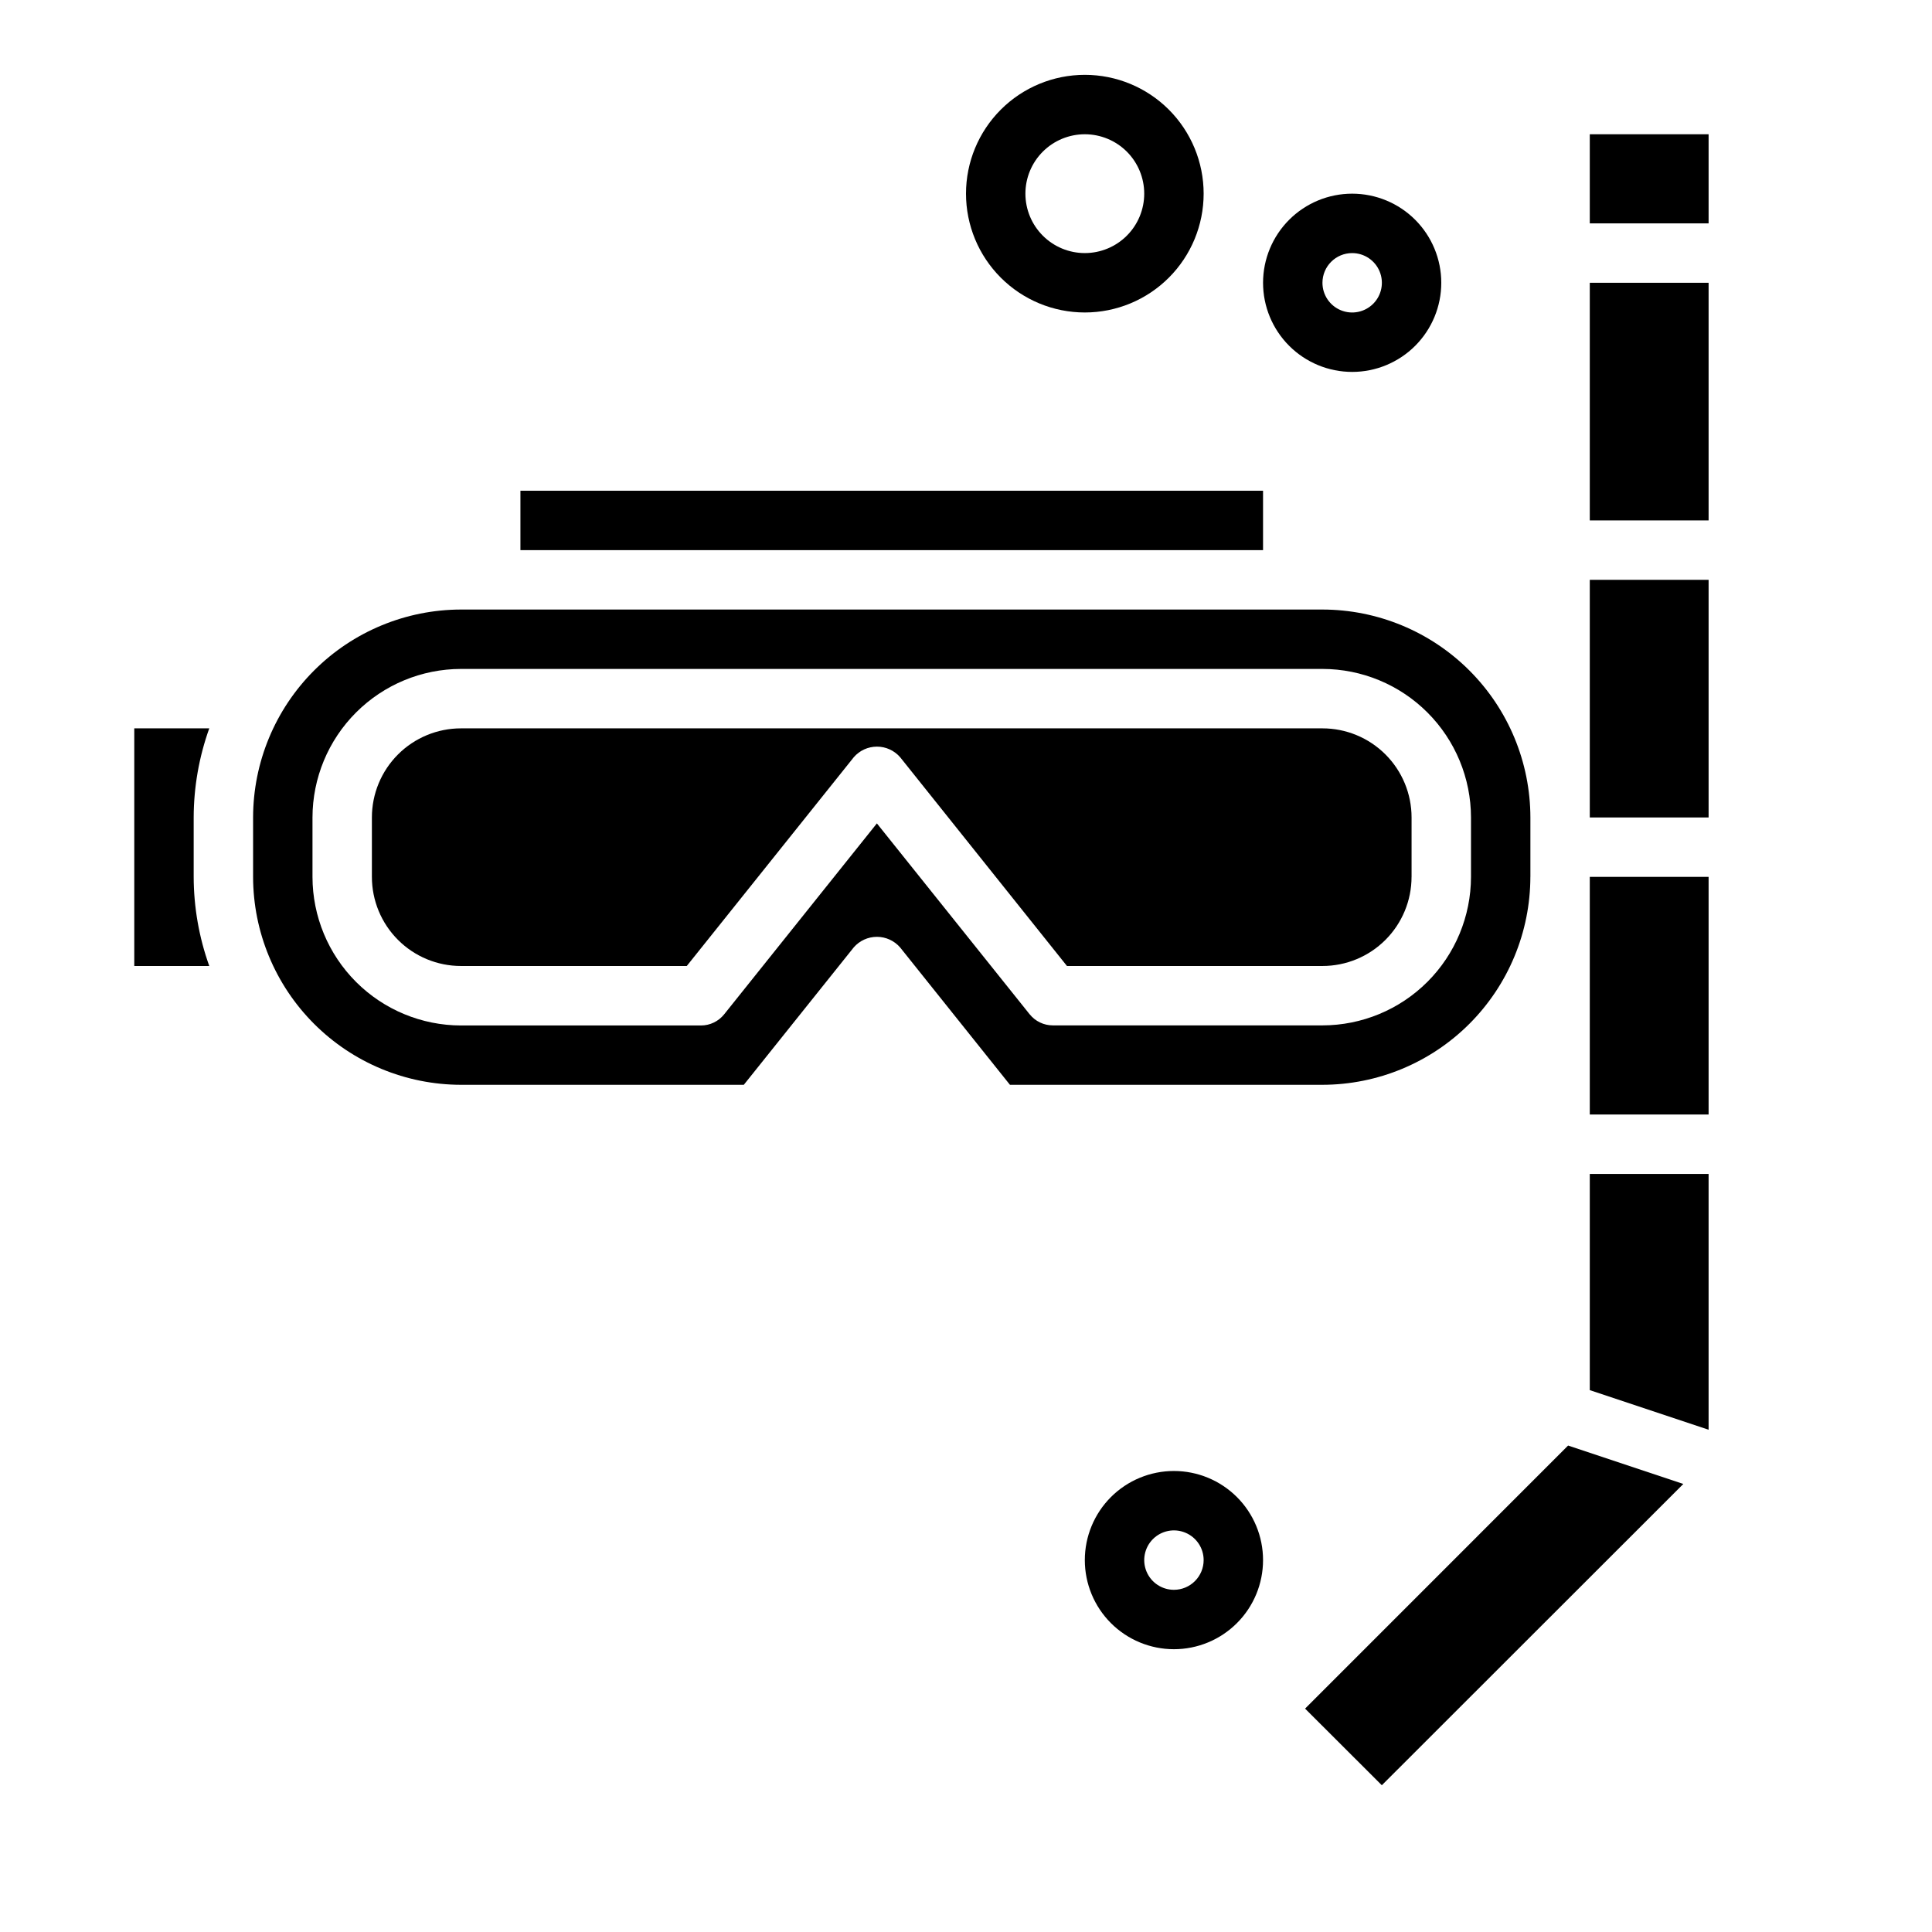
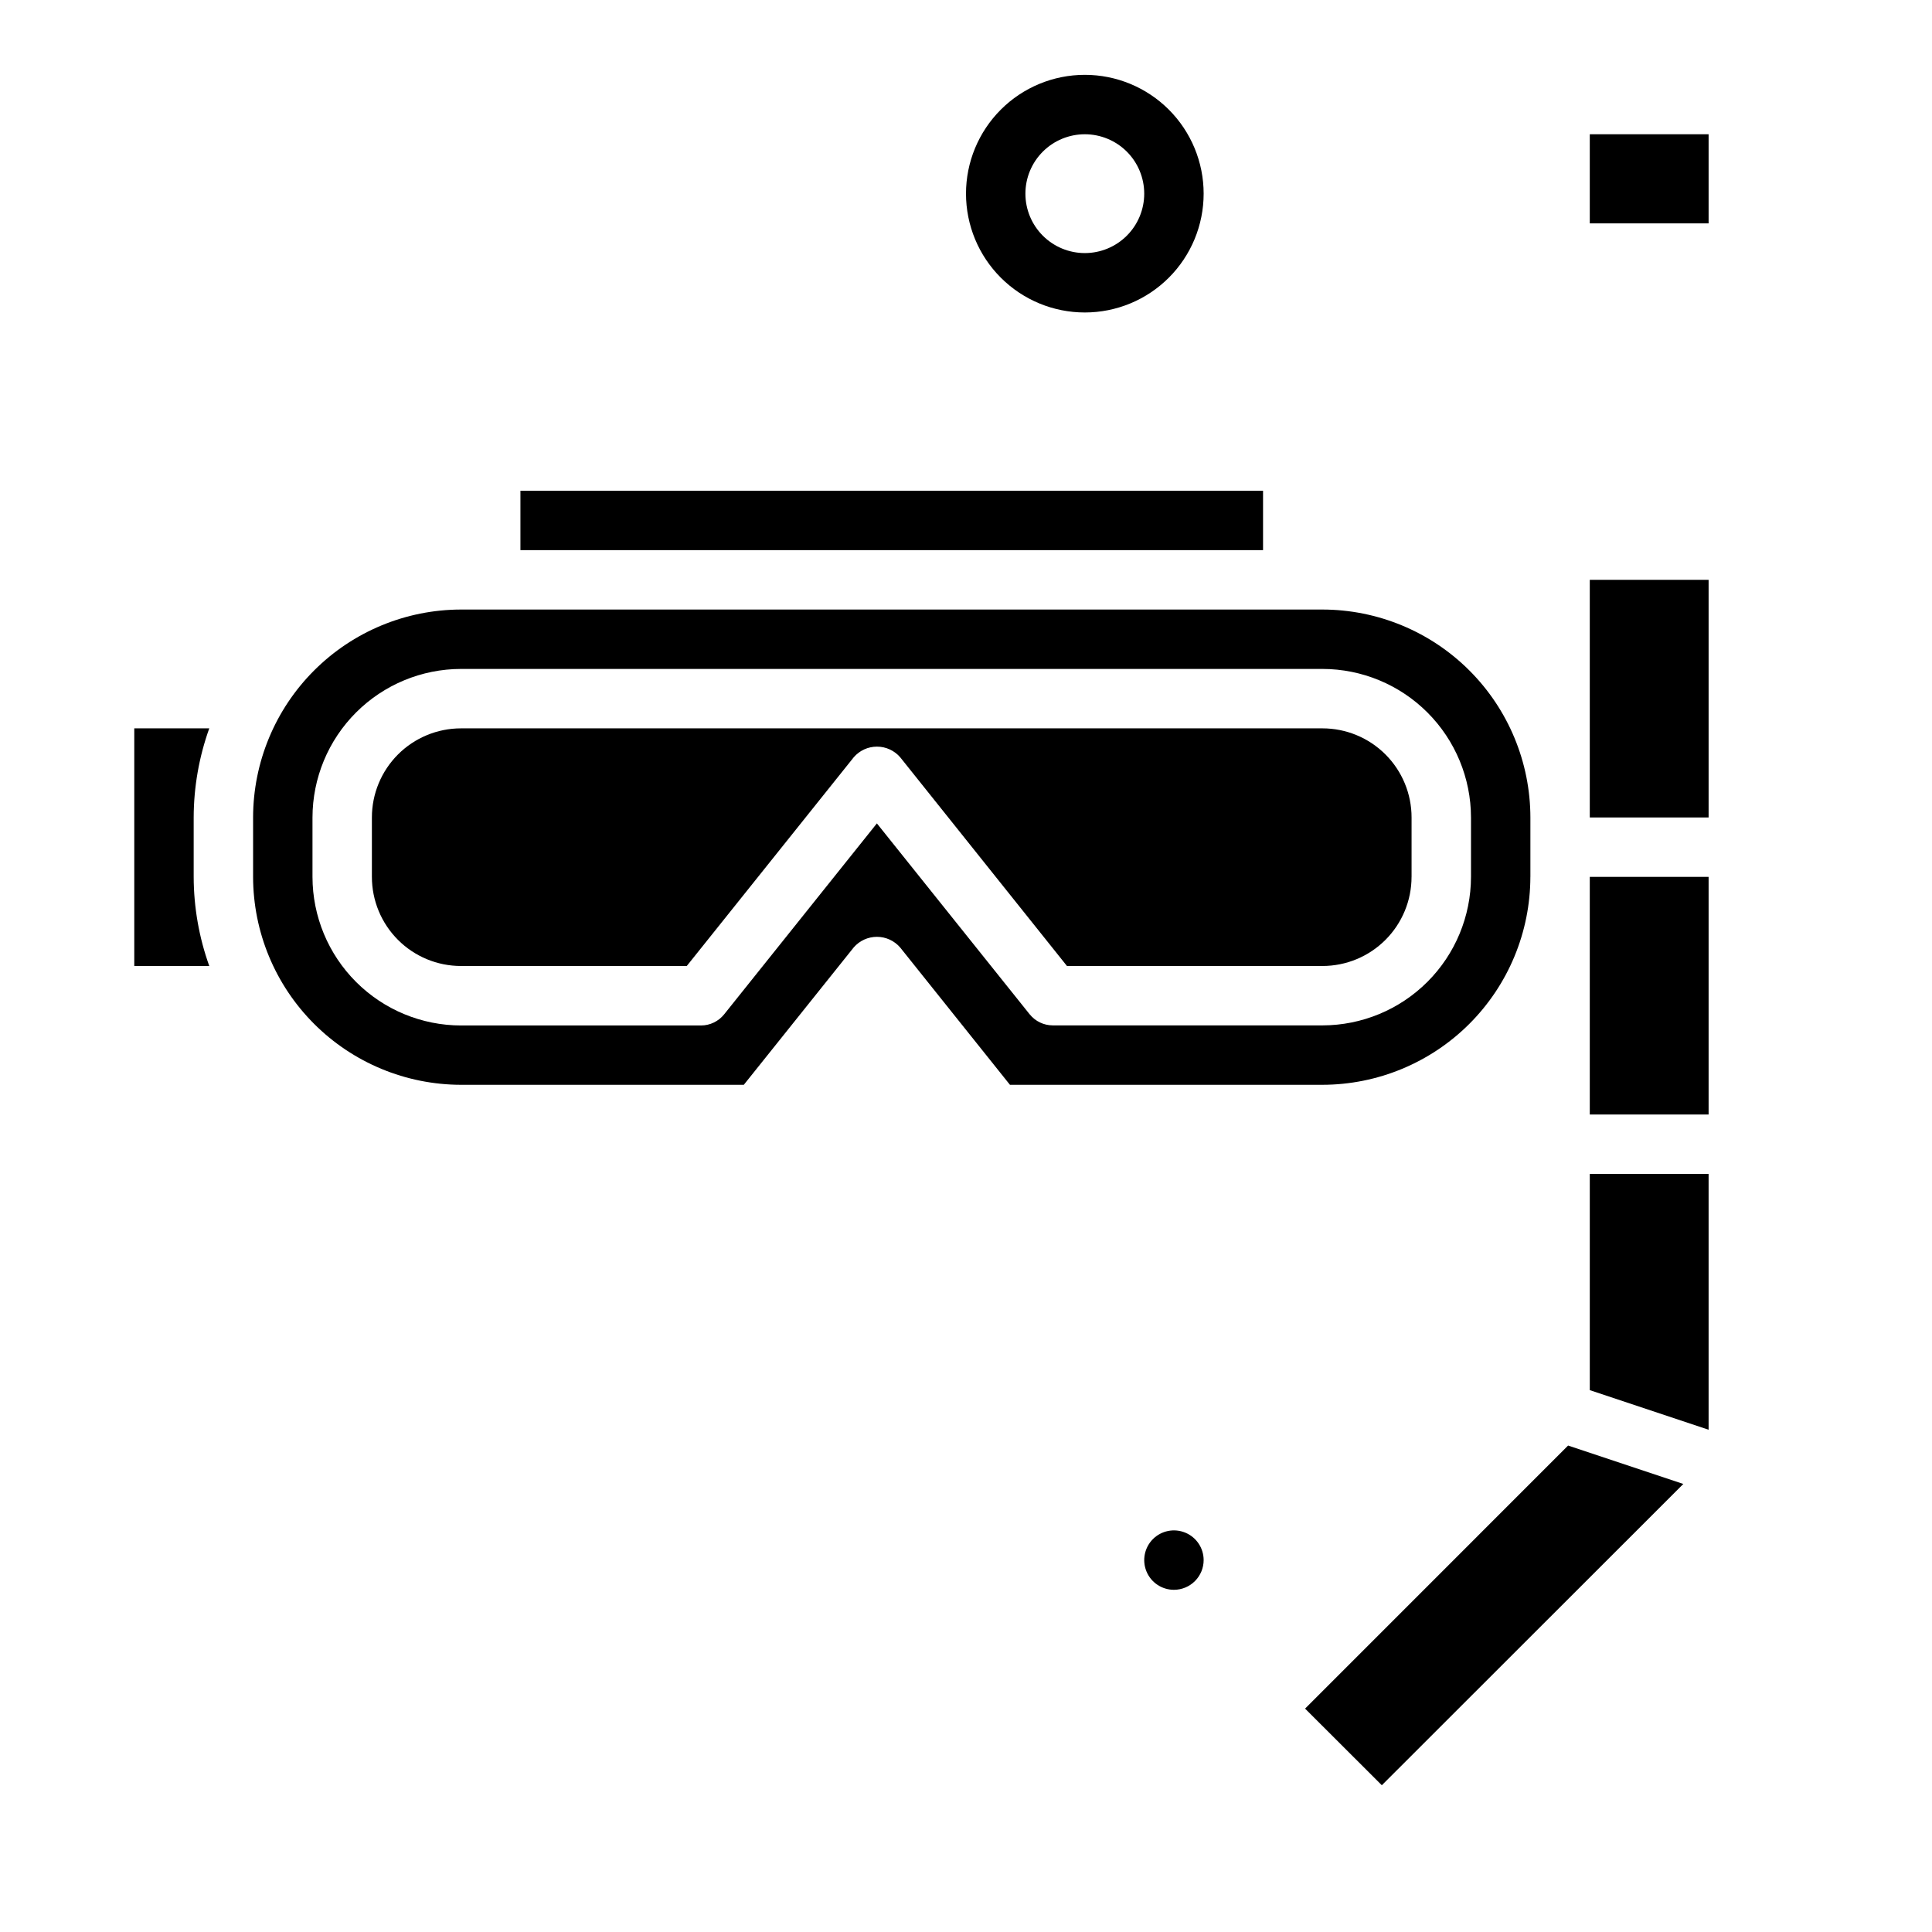
<svg xmlns="http://www.w3.org/2000/svg" fill="#000000" width="800px" height="800px" version="1.1" viewBox="144 144 512 512">
  <g>
    <path d="m518.08 376.38v-15.746c0-6.262-2.488-12.27-6.918-16.699-4.426-4.426-10.434-6.914-16.699-6.914h-228.29c-6.266 0-12.273 2.488-16.699 6.914-4.43 4.43-6.918 10.438-6.918 16.699v15.746c0 6.262 2.488 12.27 6.918 16.699 4.426 4.43 10.434 6.918 16.699 6.918h59.828l44.258-55.324h-0.004c1.547-1.785 3.789-2.809 6.148-2.809s4.602 1.023 6.148 2.809l44.207 55.324h67.699c6.266 0 12.273-2.488 16.699-6.918 4.43-4.43 6.918-10.438 6.918-16.699z" />
    <path d="m199.46 337.02h-19.875v62.977h19.875c-2.719-7.578-4.113-15.566-4.133-23.617v-15.746c0.02-8.051 1.414-16.035 4.133-23.613z" />
    <path d="m281.92 274.05h196.8v15.742h-196.8z" />
    <path d="m565.31 297.66h31.488v62.977h-31.488z" />
-     <path d="m565.31 218.94h31.488v62.977h-31.488z" />
    <path d="m565.31 179.58h31.488v23.617h-31.488z" />
    <path d="m565.31 376.38h31.488v62.977h-31.488z" />
    <path d="m565.31 512.4 31.488 10.496v-67.797h-31.488z" />
    <path d="m489.86 596.8 20.34 20.309 79.902-79.848-30.539-10.176z" />
    <path d="m549.57 376.38v-15.746c-0.02-14.605-5.828-28.613-16.16-38.941-10.328-10.332-24.336-16.141-38.945-16.16h-228.29c-14.609 0.02-28.617 5.828-38.945 16.16-10.332 10.328-16.141 24.336-16.16 38.941v15.746c0.02 14.609 5.828 28.613 16.16 38.945 10.328 10.328 24.336 16.141 38.945 16.16h74.941l29.125-36.406v-0.004c1.547-1.781 3.789-2.805 6.148-2.805s4.602 1.023 6.148 2.805l29.109 36.41h82.812c14.609-0.02 28.617-5.832 38.945-16.16 10.332-10.332 16.141-24.336 16.16-38.945zm-132.71 36.406-40.477-50.578-40.477 50.602c-1.496 1.867-3.758 2.953-6.148 2.953h-63.582c-10.438-0.012-20.441-4.164-27.82-11.543-7.379-7.379-11.527-17.383-11.543-27.816v-15.77c0.016-10.434 4.164-20.438 11.543-27.816 7.379-7.379 17.383-11.531 27.82-11.543h228.29c10.438 0.012 20.441 4.164 27.82 11.543 7.379 7.379 11.527 17.383 11.543 27.816v15.746c-0.016 10.434-4.164 20.438-11.543 27.816-7.379 7.379-17.383 11.531-27.82 11.543h-71.453c-2.391 0-4.652-1.086-6.148-2.953z" />
-     <path d="m502.34 242.56c6.262 0 12.27-2.488 16.699-6.918 4.426-4.43 6.914-10.434 6.914-16.699 0-6.262-2.488-12.27-6.914-16.699-4.43-4.43-10.438-6.918-16.699-6.918-6.266 0-12.27 2.488-16.699 6.918-4.43 4.43-6.918 10.438-6.918 16.699 0 6.266 2.488 12.27 6.918 16.699 4.43 4.43 10.434 6.918 16.699 6.918zm0-31.488c3.184 0 6.055 1.918 7.273 4.859 1.215 2.941 0.543 6.328-1.707 8.578-2.254 2.25-5.637 2.926-8.578 1.707-2.945-1.219-4.863-4.09-4.863-7.273 0-4.348 3.527-7.871 7.875-7.871z" />
    <path d="m431.49 226.81c8.348 0 16.359-3.316 22.266-9.223 5.902-5.902 9.223-13.914 9.223-22.266 0-8.348-3.32-16.359-9.223-22.266-5.906-5.902-13.918-9.223-22.266-9.223-8.352 0-16.363 3.32-22.266 9.223-5.906 5.906-9.223 13.918-9.223 22.266 0 8.352 3.316 16.363 9.223 22.266 5.902 5.906 13.914 9.223 22.266 9.223zm0-47.23c4.176 0 8.18 1.66 11.133 4.609 2.949 2.953 4.609 6.957 4.609 11.133s-1.66 8.184-4.609 11.133c-2.953 2.953-6.957 4.613-11.133 4.613s-8.184-1.66-11.133-4.613c-2.953-2.949-4.613-6.957-4.613-11.133s1.66-8.18 4.613-11.133c2.949-2.949 6.957-4.609 11.133-4.609z" />
-     <path d="m478.72 557.44c0-6.262-2.488-12.27-6.918-16.699-4.43-4.426-10.434-6.914-16.699-6.914-6.262 0-12.27 2.488-16.699 6.914-4.426 4.43-6.914 10.438-6.914 16.699 0 6.266 2.488 12.273 6.914 16.699 4.43 4.43 10.438 6.918 16.699 6.918 6.266 0 12.27-2.488 16.699-6.918 4.43-4.426 6.918-10.434 6.918-16.699zm-23.617 7.871v0.004c-3.184 0-6.055-1.918-7.273-4.859-1.215-2.941-0.543-6.328 1.707-8.582 2.254-2.25 5.637-2.922 8.578-1.703 2.945 1.215 4.863 4.086 4.863 7.269 0 2.09-0.832 4.09-2.309 5.566-1.477 1.477-3.477 2.309-5.566 2.309z" />
+     <path d="m478.72 557.44zm-23.617 7.871v0.004c-3.184 0-6.055-1.918-7.273-4.859-1.215-2.941-0.543-6.328 1.707-8.582 2.254-2.25 5.637-2.922 8.578-1.703 2.945 1.215 4.863 4.086 4.863 7.269 0 2.09-0.832 4.09-2.309 5.566-1.477 1.477-3.477 2.309-5.566 2.309z" />
  </g>
</svg>